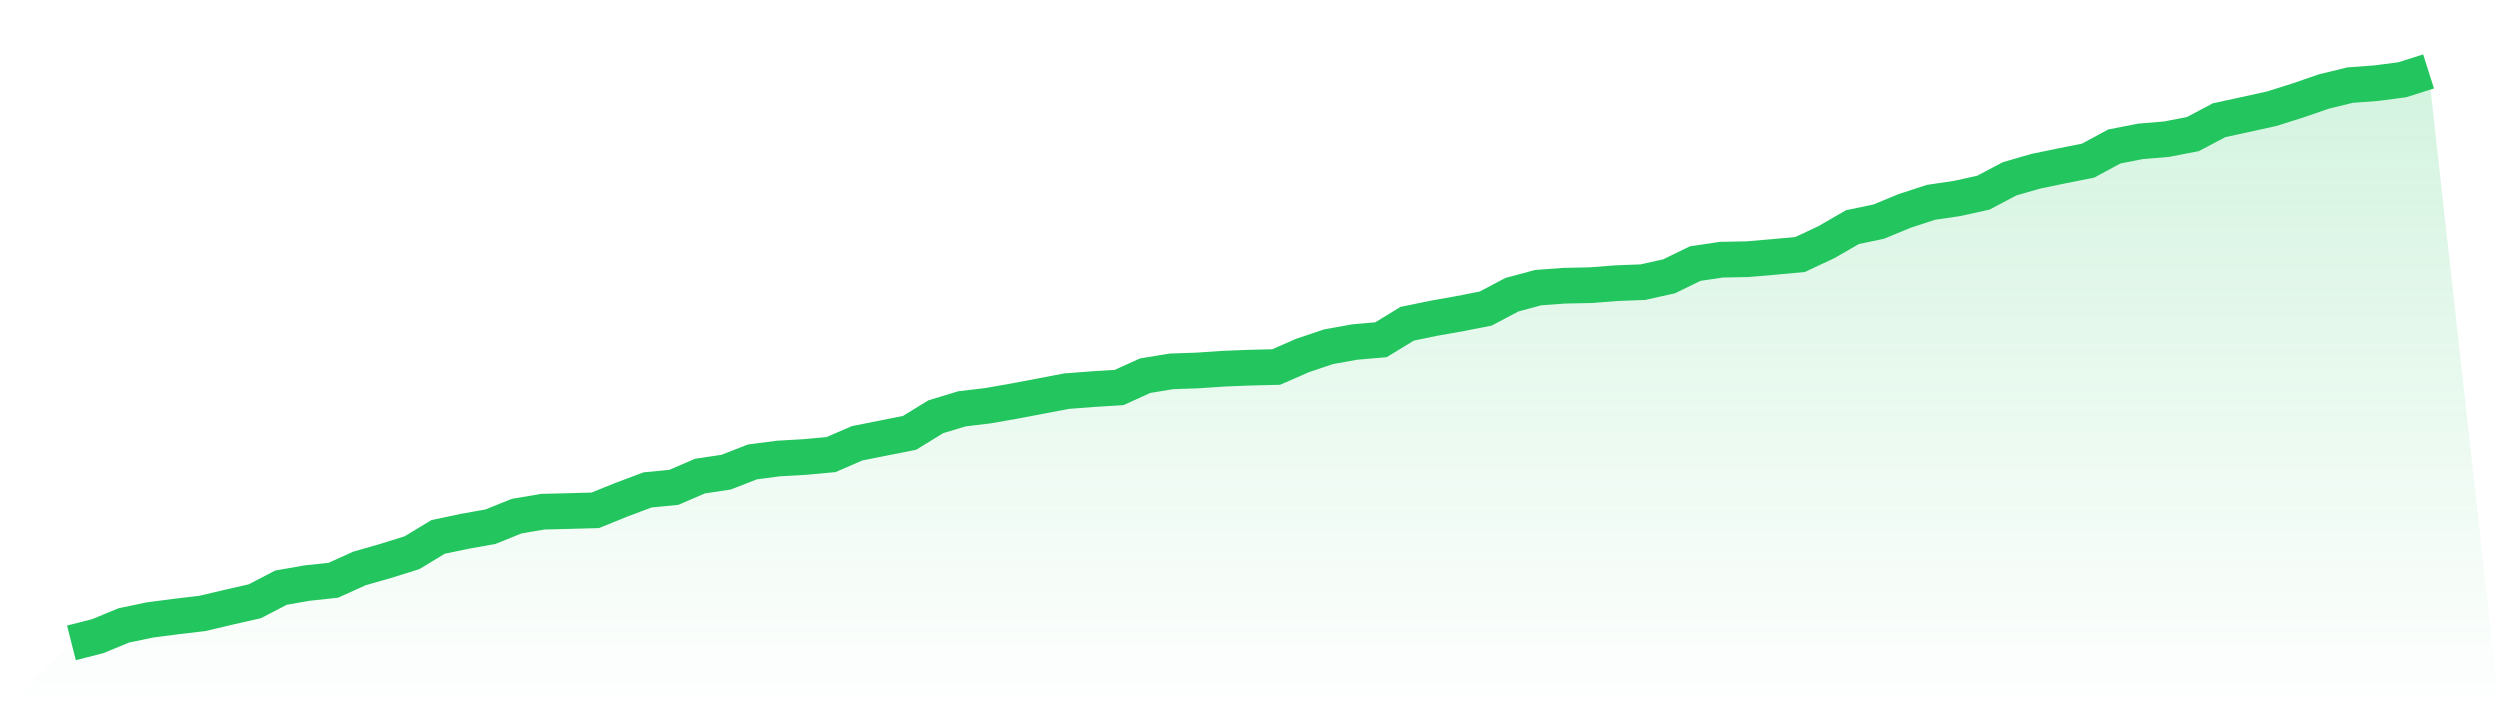
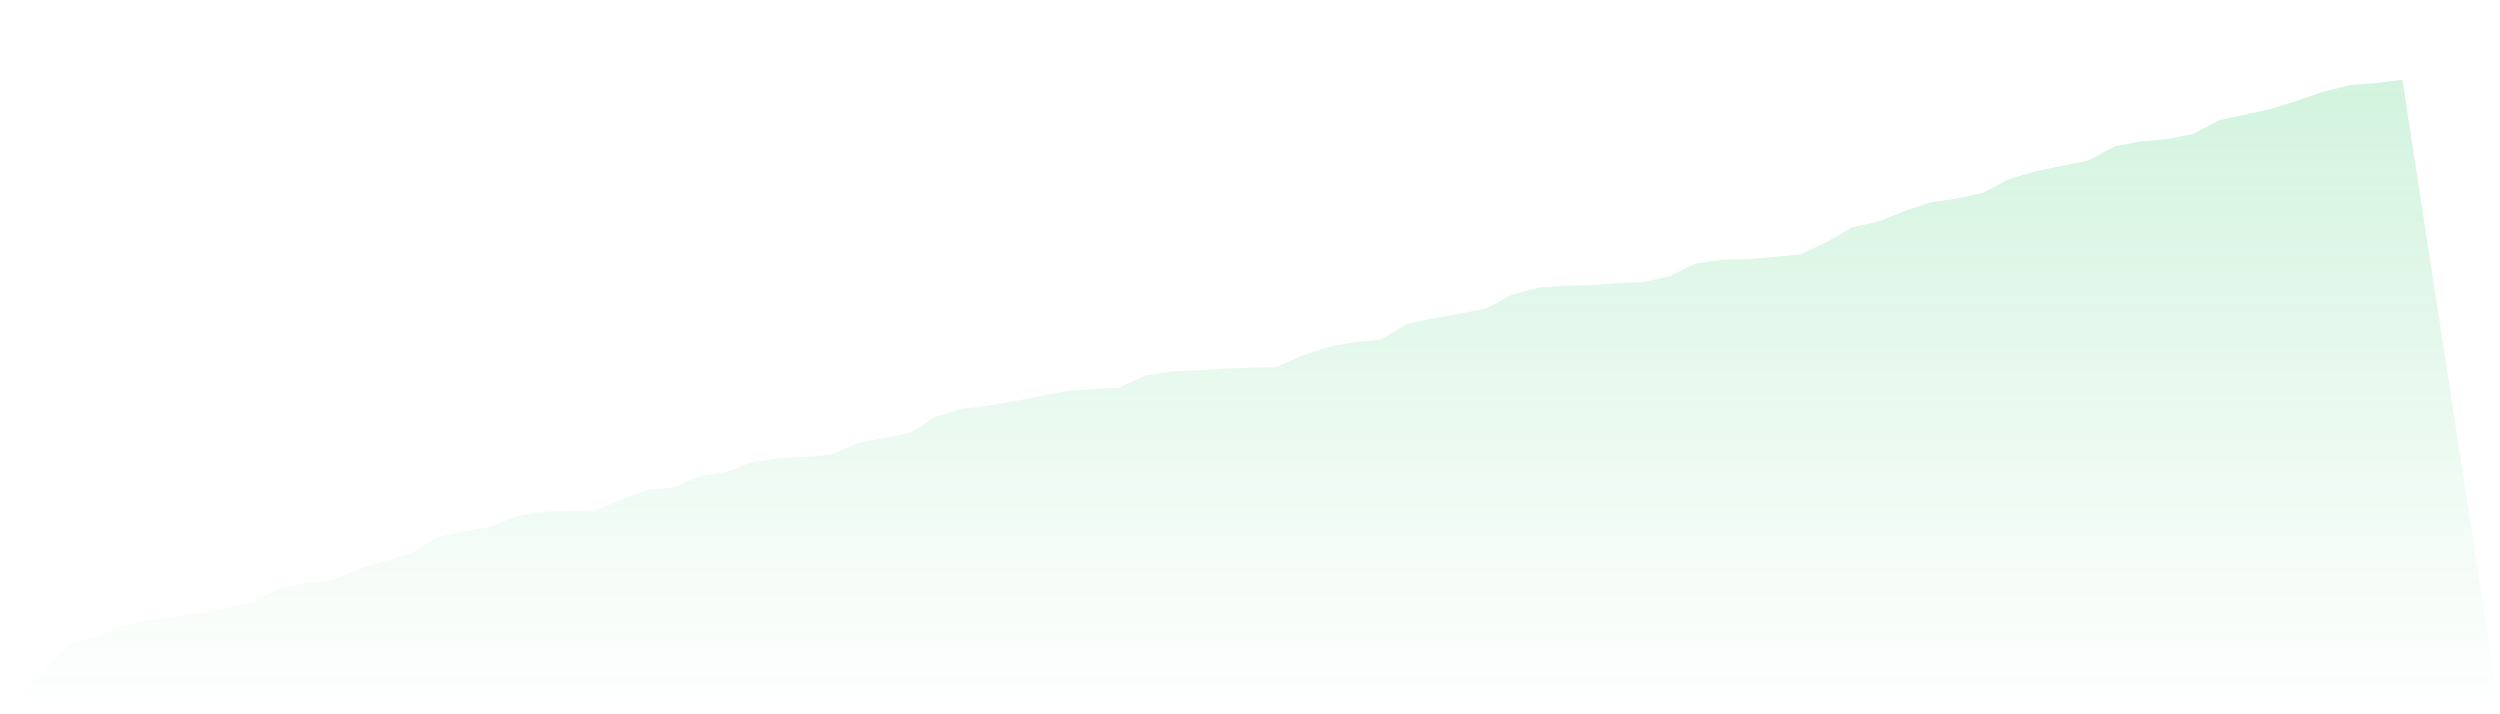
<svg xmlns="http://www.w3.org/2000/svg" viewBox="0 0 140 40">
  <defs>
    <linearGradient id="gradient" x1="0" x2="0" y1="0" y2="1">
      <stop offset="0%" stop-color="#22c55e" stop-opacity="0.2" />
      <stop offset="100%" stop-color="#22c55e" stop-opacity="0" />
    </linearGradient>
  </defs>
-   <path d="M4,36 L4,36 L5.467,35.627 L6.933,35.023 L8.4,34.716 L9.867,34.525 L11.333,34.352 L12.8,34.005 L14.267,33.672 L15.733,32.909 L17.2,32.652 L18.667,32.494 L20.133,31.831 L21.6,31.411 L23.067,30.954 L24.533,30.067 L26,29.758 L27.467,29.494 L28.933,28.904 L30.4,28.654 L31.867,28.618 L33.333,28.578 L34.8,27.984 L36.267,27.434 L37.733,27.292 L39.2,26.661 L40.667,26.44 L42.133,25.868 L43.6,25.676 L45.067,25.592 L46.533,25.458 L48,24.824 L49.467,24.531 L50.933,24.241 L52.4,23.339 L53.867,22.894 L55.333,22.719 L56.8,22.461 L58.267,22.183 L59.733,21.904 L61.2,21.792 L62.667,21.701 L64.133,21.037 L65.6,20.796 L67.067,20.746 L68.533,20.646 L70,20.589 L71.467,20.553 L72.933,19.91 L74.4,19.416 L75.867,19.153 L77.333,19.026 L78.8,18.131 L80.267,17.827 L81.733,17.567 L83.2,17.279 L84.667,16.504 L86.133,16.108 L87.6,16 L89.067,15.97 L90.533,15.857 L92,15.801 L93.467,15.474 L94.933,14.761 L96.4,14.542 L97.867,14.514 L99.333,14.388 L100.8,14.253 L102.267,13.567 L103.733,12.72 L105.2,12.413 L106.667,11.809 L108.133,11.33 L109.6,11.114 L111.067,10.79 L112.533,10.016 L114,9.59 L115.467,9.288 L116.933,8.996 L118.4,8.203 L119.867,7.916 L121.333,7.793 L122.8,7.509 L124.267,6.733 L125.733,6.415 L127.2,6.092 L128.667,5.631 L130.133,5.125 L131.6,4.767 L133.067,4.657 L134.533,4.465 L136,4 L140,40 L0,40 z" fill="url(#gradient)" />
-   <path d="M4,36 L4,36 L5.467,35.627 L6.933,35.023 L8.4,34.716 L9.867,34.525 L11.333,34.352 L12.8,34.005 L14.267,33.672 L15.733,32.909 L17.2,32.652 L18.667,32.494 L20.133,31.831 L21.6,31.411 L23.067,30.954 L24.533,30.067 L26,29.758 L27.467,29.494 L28.933,28.904 L30.4,28.654 L31.867,28.618 L33.333,28.578 L34.8,27.984 L36.267,27.434 L37.733,27.292 L39.2,26.661 L40.667,26.44 L42.133,25.868 L43.6,25.676 L45.067,25.592 L46.533,25.458 L48,24.824 L49.467,24.531 L50.933,24.241 L52.4,23.339 L53.867,22.894 L55.333,22.719 L56.8,22.461 L58.267,22.183 L59.733,21.904 L61.2,21.792 L62.667,21.701 L64.133,21.037 L65.6,20.796 L67.067,20.746 L68.533,20.646 L70,20.589 L71.467,20.553 L72.933,19.91 L74.4,19.416 L75.867,19.153 L77.333,19.026 L78.8,18.131 L80.267,17.827 L81.733,17.567 L83.2,17.279 L84.667,16.504 L86.133,16.108 L87.6,16 L89.067,15.97 L90.533,15.857 L92,15.801 L93.467,15.474 L94.933,14.761 L96.4,14.542 L97.867,14.514 L99.333,14.388 L100.8,14.253 L102.267,13.567 L103.733,12.72 L105.2,12.413 L106.667,11.809 L108.133,11.33 L109.6,11.114 L111.067,10.79 L112.533,10.016 L114,9.59 L115.467,9.288 L116.933,8.996 L118.4,8.203 L119.867,7.916 L121.333,7.793 L122.8,7.509 L124.267,6.733 L125.733,6.415 L127.2,6.092 L128.667,5.631 L130.133,5.125 L131.6,4.767 L133.067,4.657 L134.533,4.465 L136,4" fill="none" stroke="#22c55e" stroke-width="2" />
+   <path d="M4,36 L4,36 L5.467,35.627 L6.933,35.023 L8.4,34.716 L9.867,34.525 L11.333,34.352 L12.8,34.005 L14.267,33.672 L15.733,32.909 L17.2,32.652 L18.667,32.494 L20.133,31.831 L21.6,31.411 L23.067,30.954 L24.533,30.067 L26,29.758 L27.467,29.494 L28.933,28.904 L30.4,28.654 L31.867,28.618 L33.333,28.578 L34.8,27.984 L36.267,27.434 L37.733,27.292 L39.2,26.661 L40.667,26.44 L42.133,25.868 L43.6,25.676 L45.067,25.592 L46.533,25.458 L48,24.824 L49.467,24.531 L50.933,24.241 L52.4,23.339 L53.867,22.894 L55.333,22.719 L56.8,22.461 L58.267,22.183 L59.733,21.904 L61.2,21.792 L62.667,21.701 L64.133,21.037 L65.6,20.796 L67.067,20.746 L68.533,20.646 L70,20.589 L71.467,20.553 L72.933,19.91 L74.4,19.416 L75.867,19.153 L77.333,19.026 L78.8,18.131 L80.267,17.827 L81.733,17.567 L83.2,17.279 L84.667,16.504 L86.133,16.108 L87.6,16 L89.067,15.97 L90.533,15.857 L92,15.801 L93.467,15.474 L94.933,14.761 L96.4,14.542 L97.867,14.514 L99.333,14.388 L100.8,14.253 L102.267,13.567 L103.733,12.72 L105.2,12.413 L106.667,11.809 L108.133,11.33 L109.6,11.114 L111.067,10.79 L112.533,10.016 L114,9.59 L115.467,9.288 L116.933,8.996 L118.4,8.203 L119.867,7.916 L121.333,7.793 L122.8,7.509 L124.267,6.733 L125.733,6.415 L127.2,6.092 L128.667,5.631 L130.133,5.125 L131.6,4.767 L133.067,4.657 L134.533,4.465 L140,40 L0,40 z" fill="url(#gradient)" />
</svg>